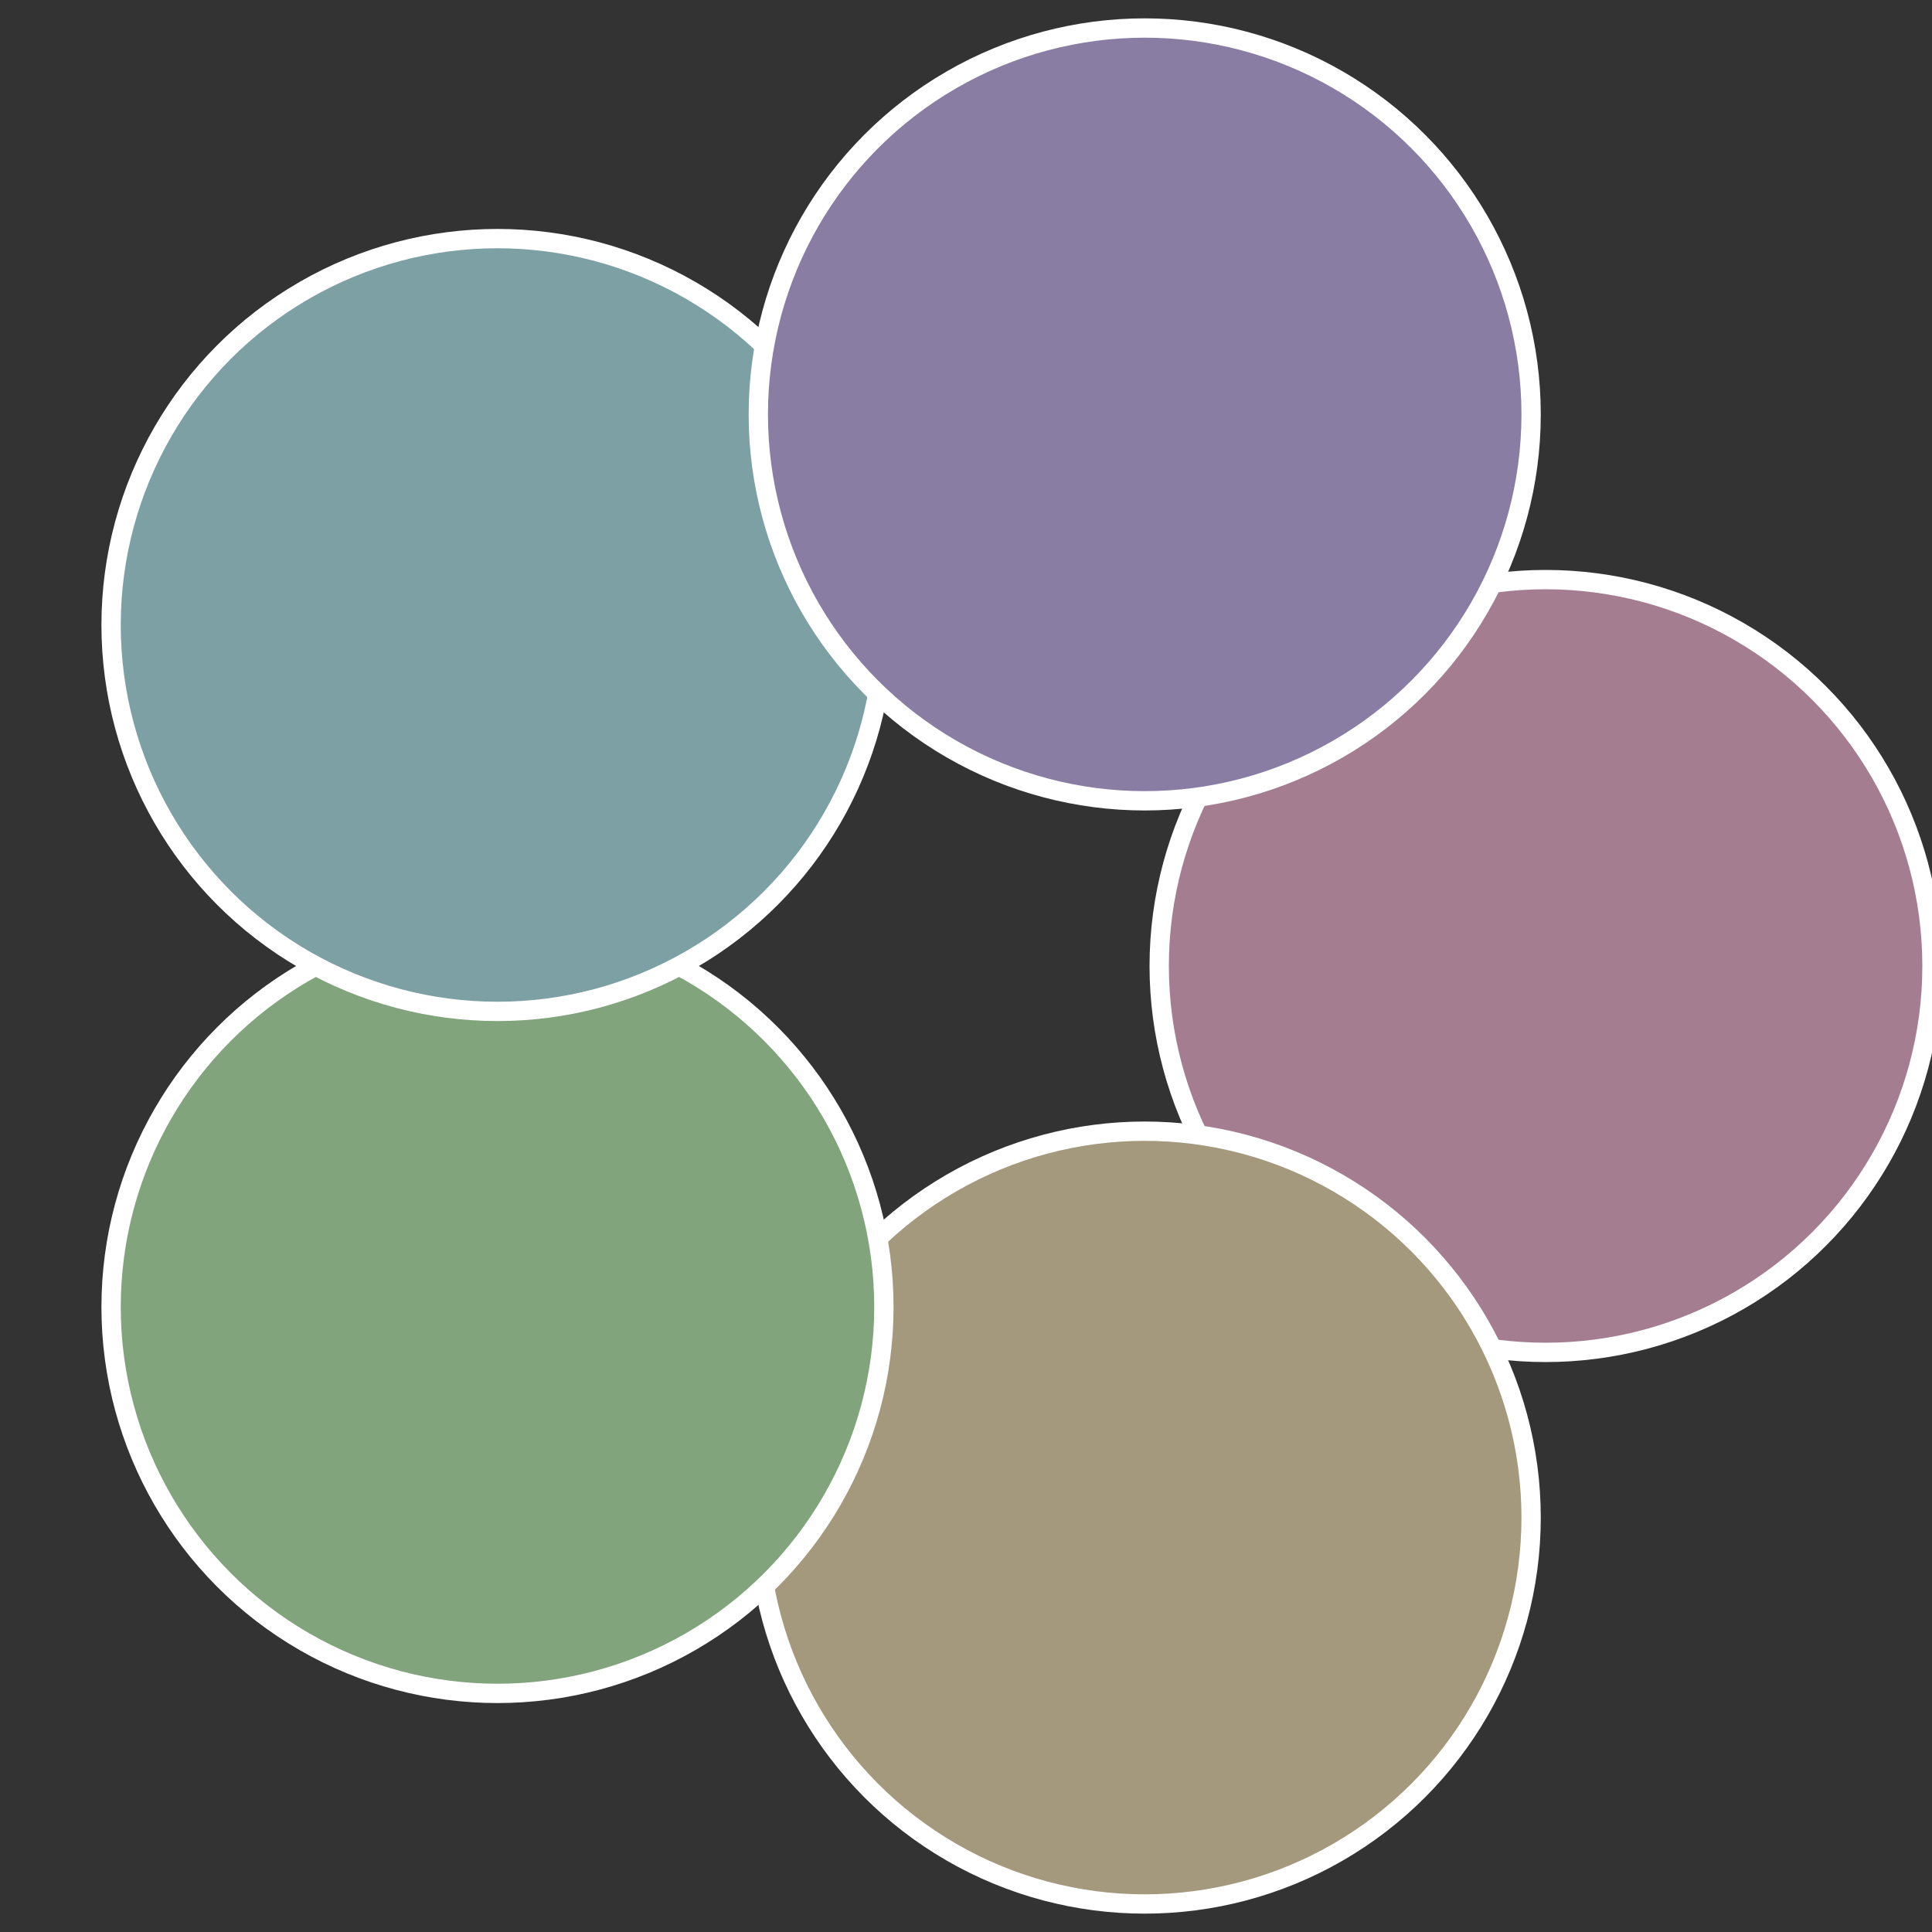
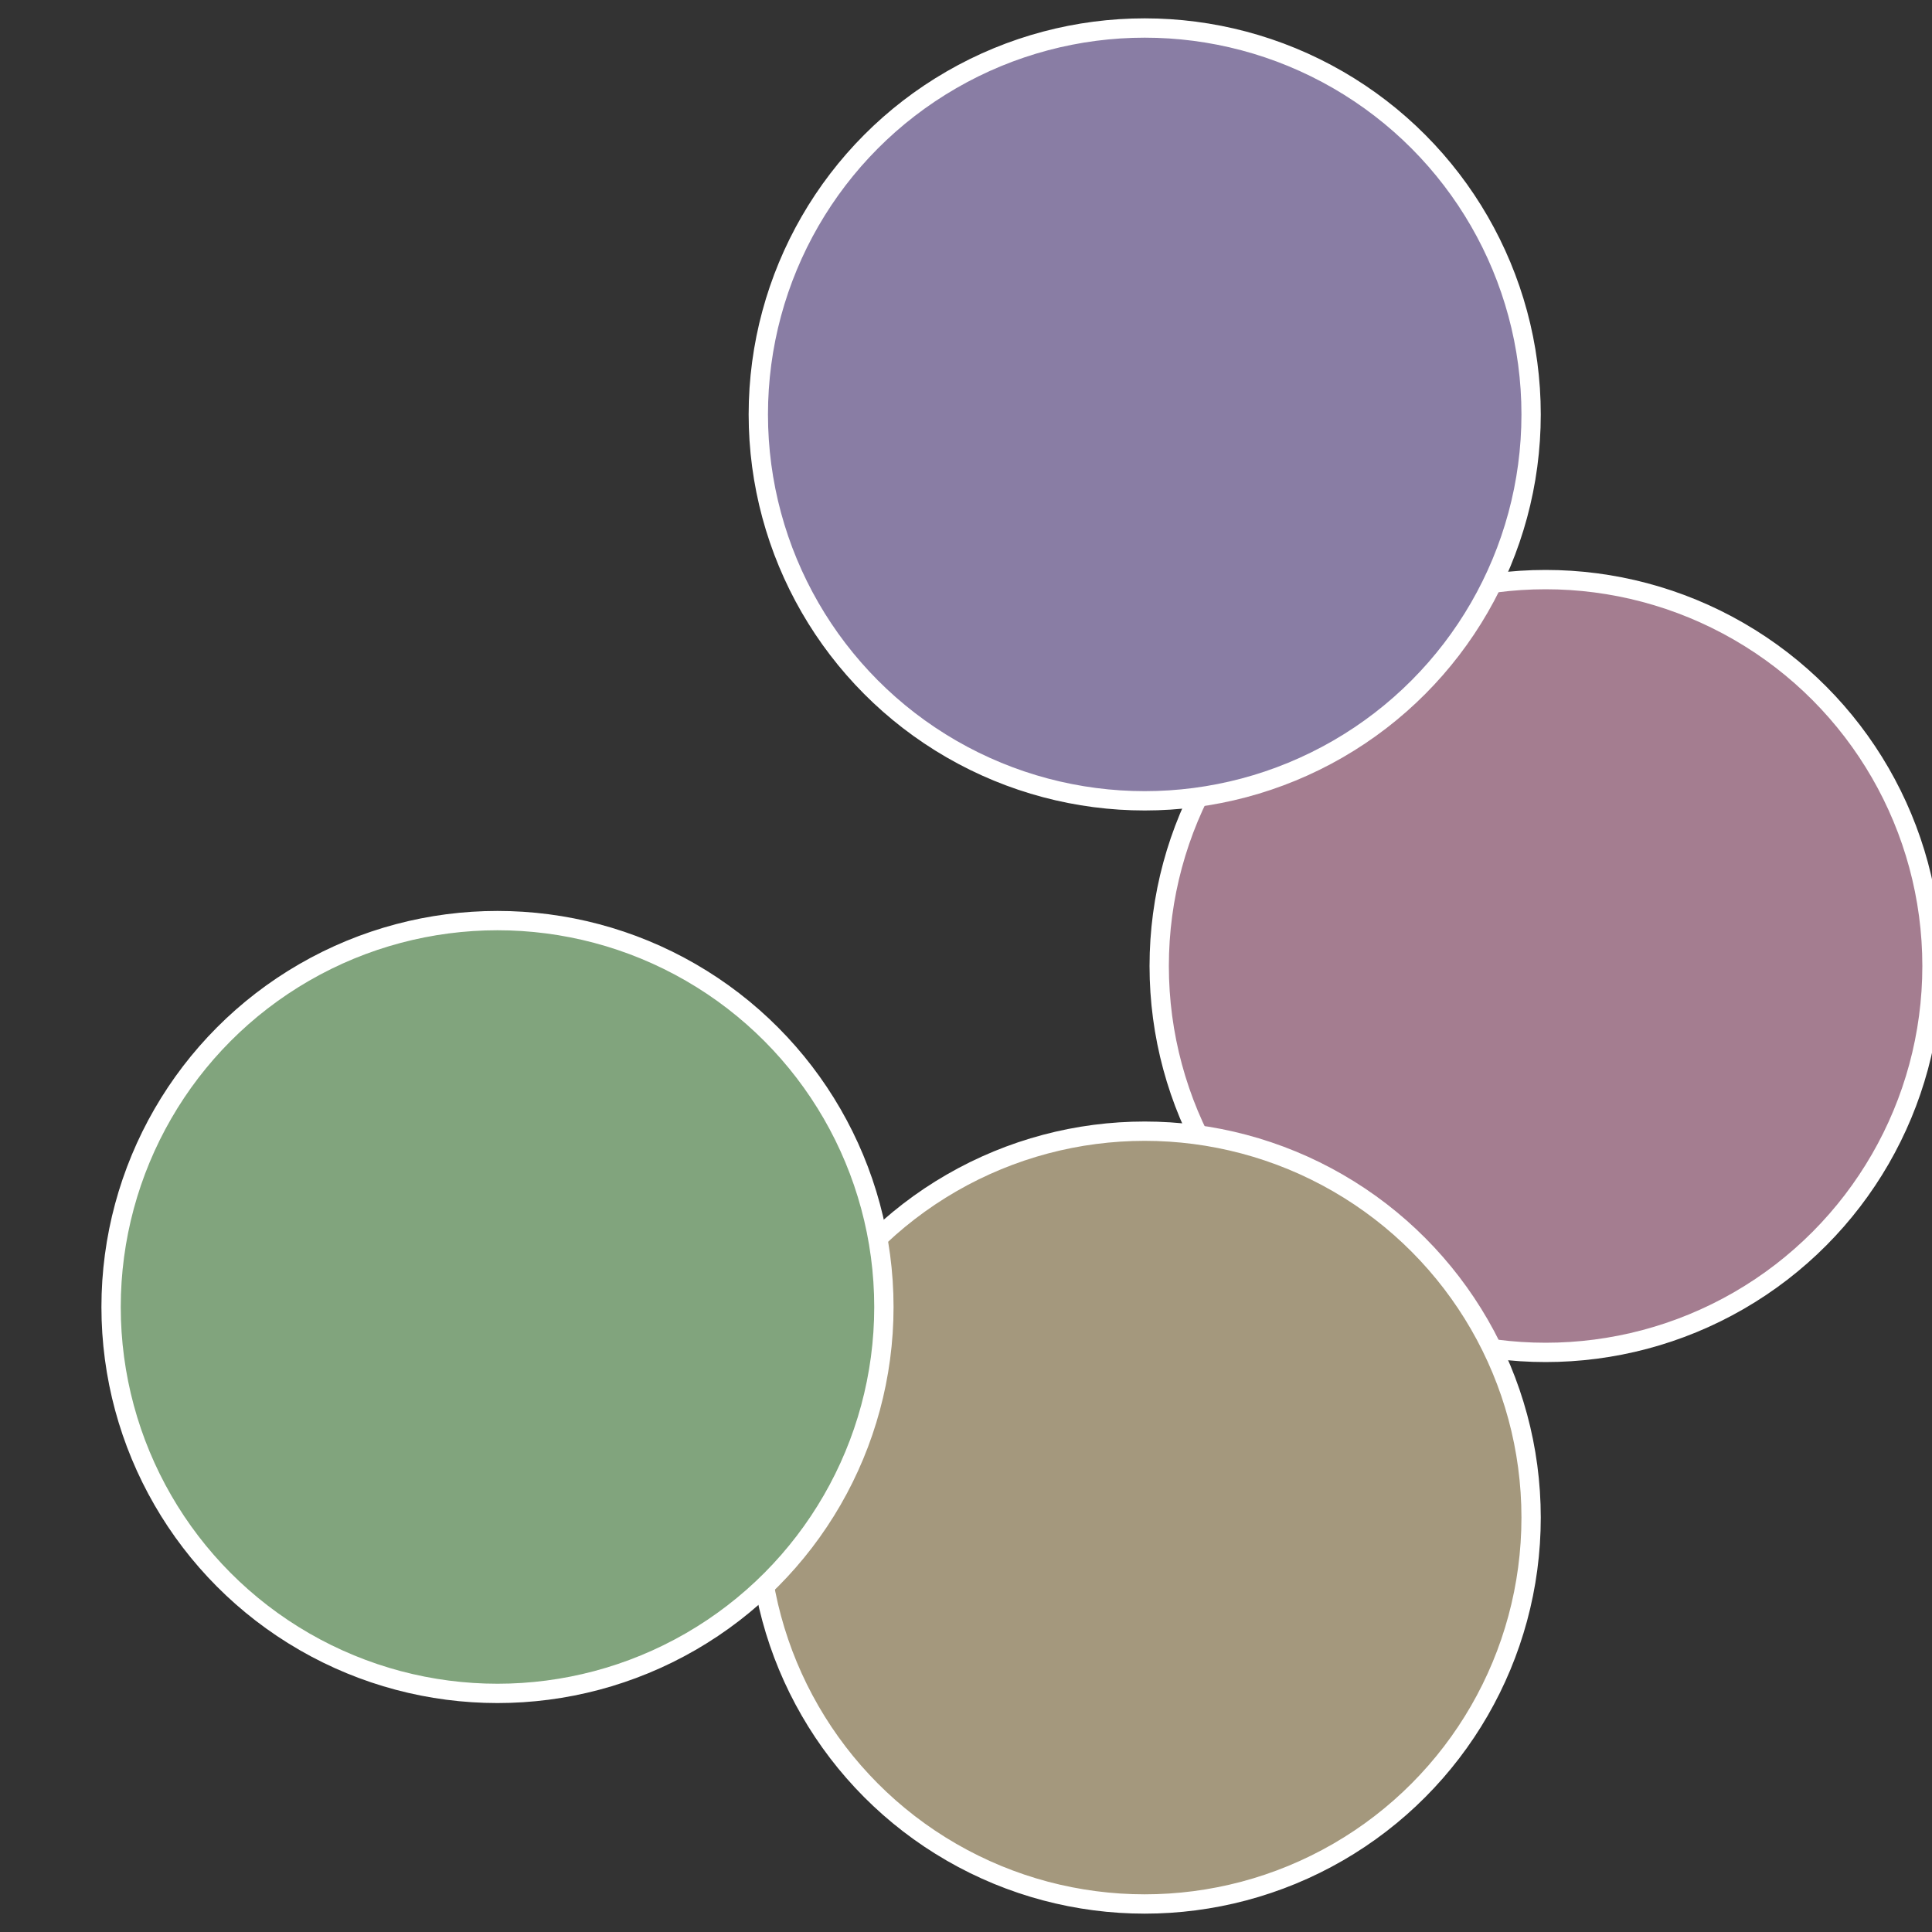
<svg xmlns="http://www.w3.org/2000/svg" width="500" height="500" viewBox="-1 -1 2 2">
  <rect x="-1" y="-1" width="2" height="2" fill="#333333" stroke="none" />
  <circle cx="0.6" cy="0" r="0.4" fill="#a47d90" stroke="#fff" stroke-width="1%" />
  <circle cx="0.185" cy="0.571" r="0.4" fill="#a4987d" stroke="#fff" stroke-width="1%" />
  <circle cx="-0.485" cy="0.353" r="0.4" fill="#81a47d" stroke="#fff" stroke-width="1%" />
-   <circle cx="-0.485" cy="-0.353" r="0.4" fill="#7da0a4" stroke="#fff" stroke-width="1%" />
  <circle cx="0.185" cy="-0.571" r="0.4" fill="#897da4" stroke="#fff" stroke-width="1%" />
</svg>